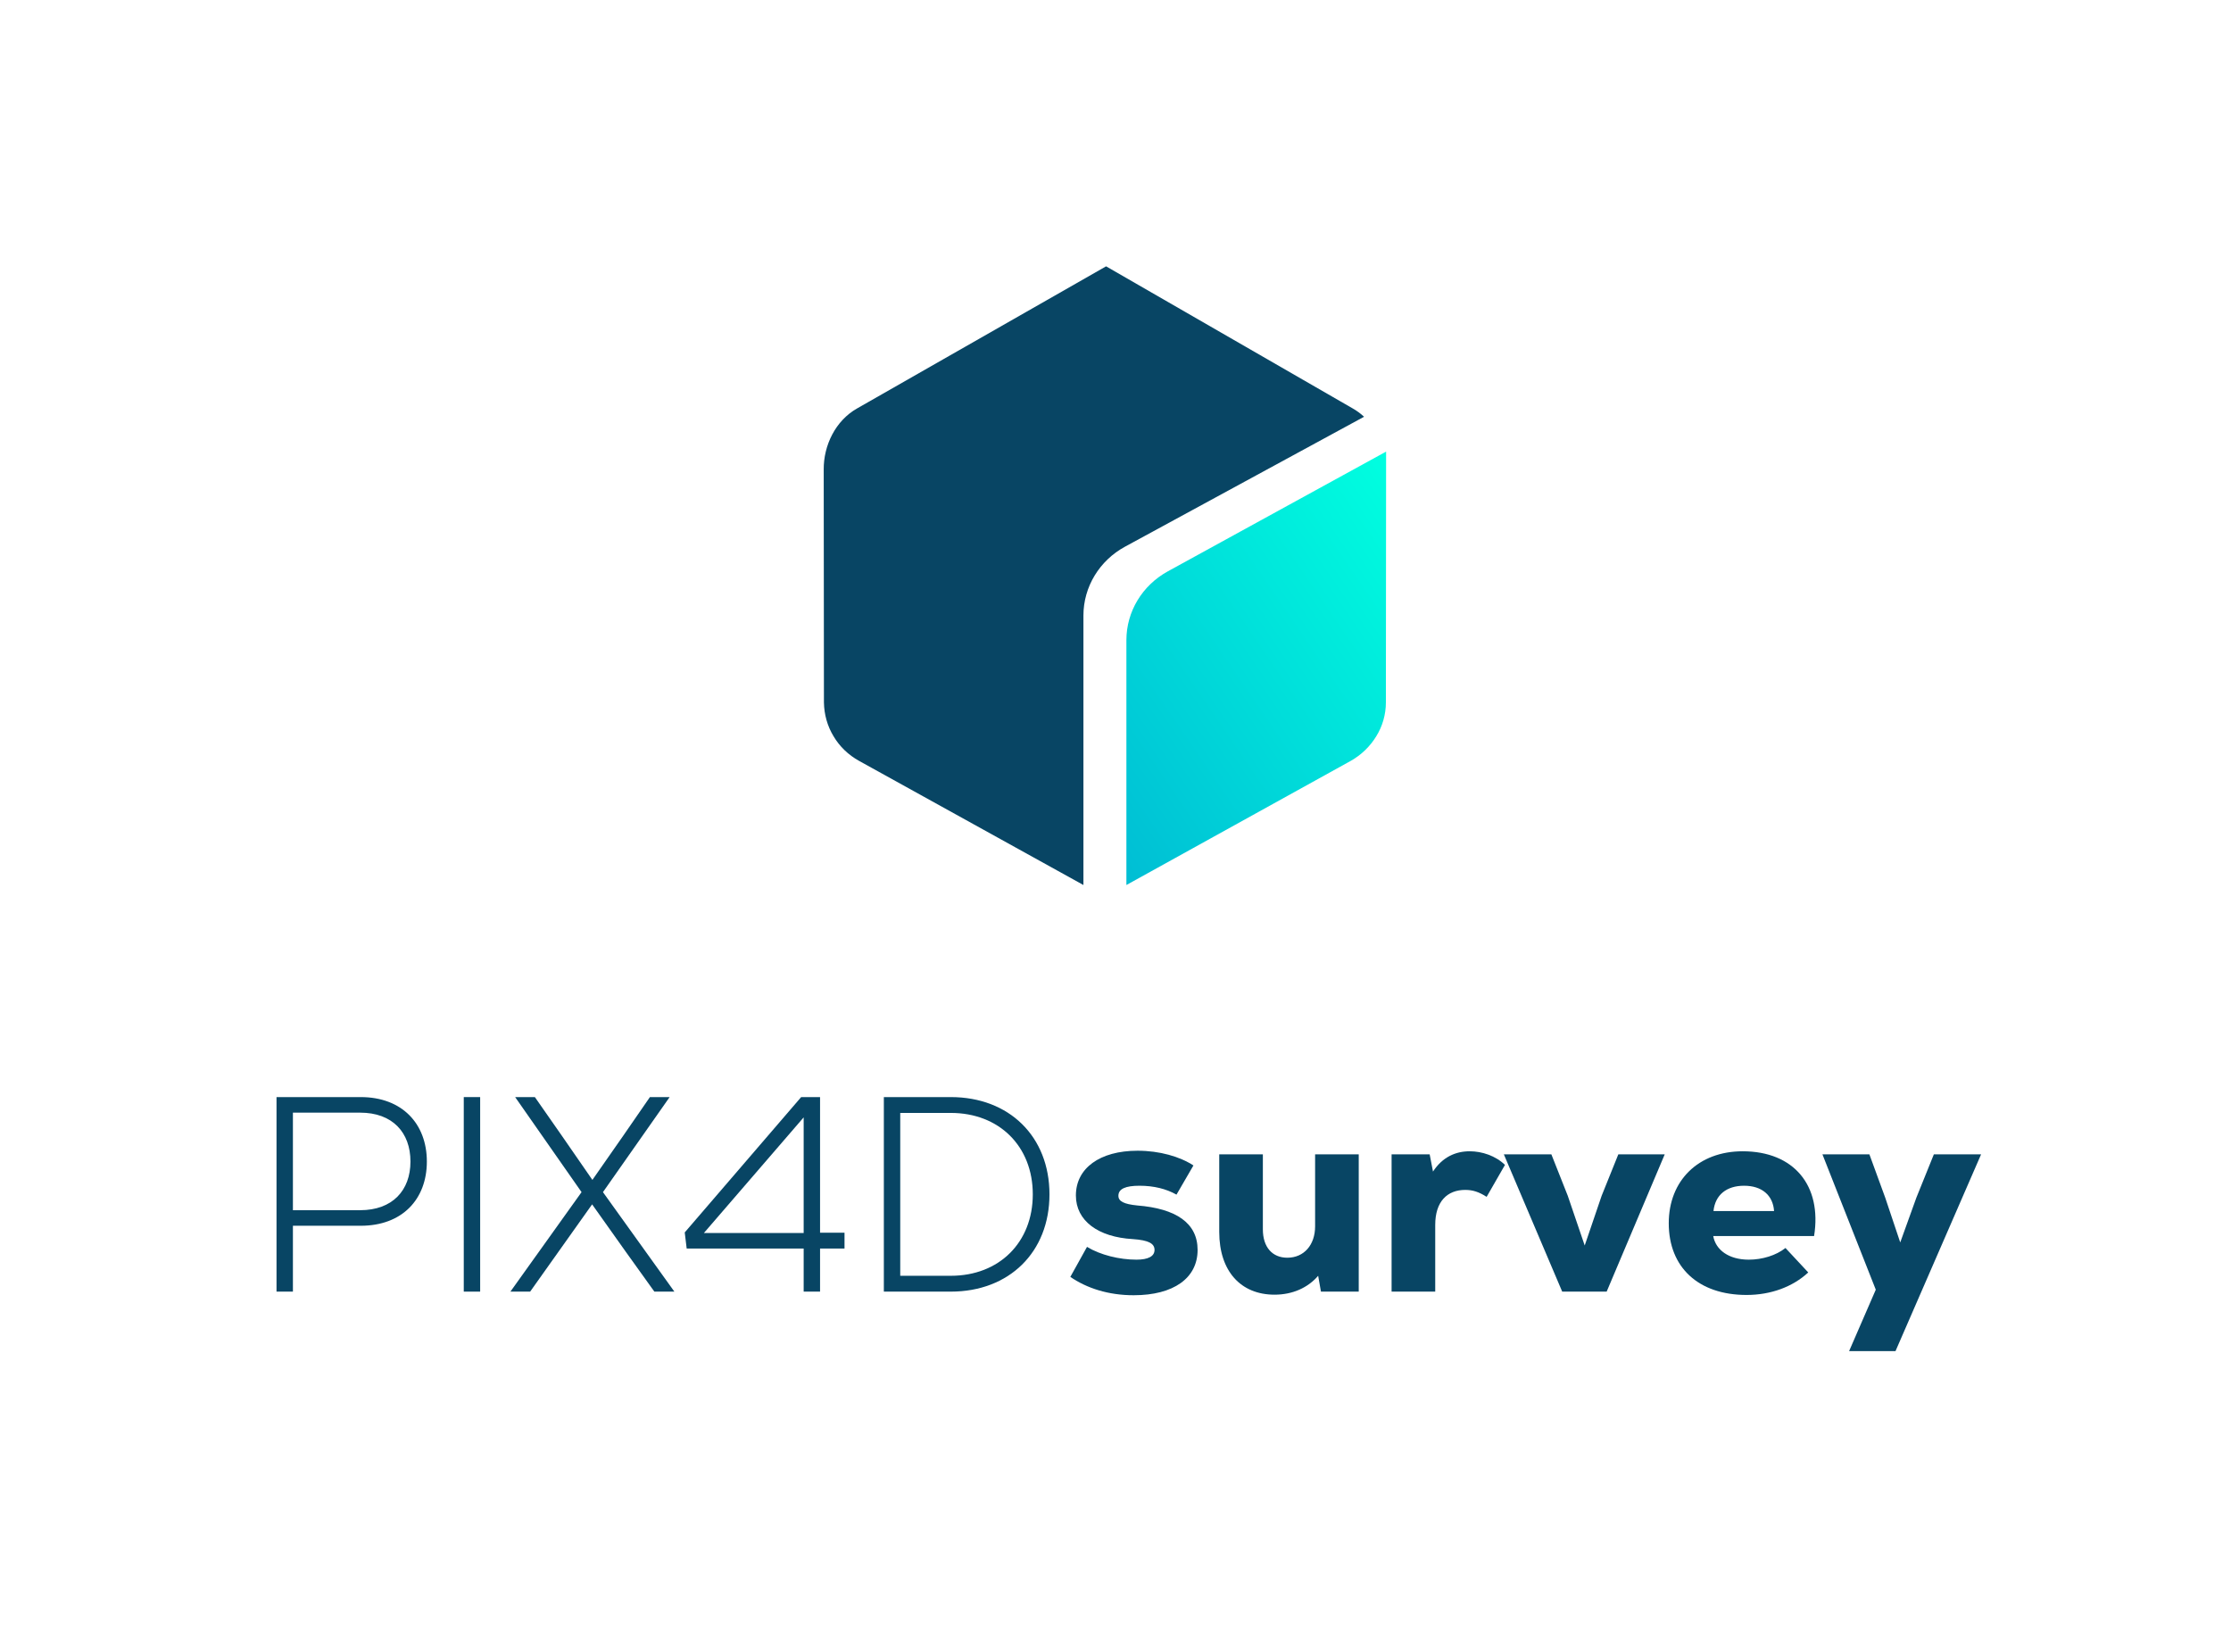
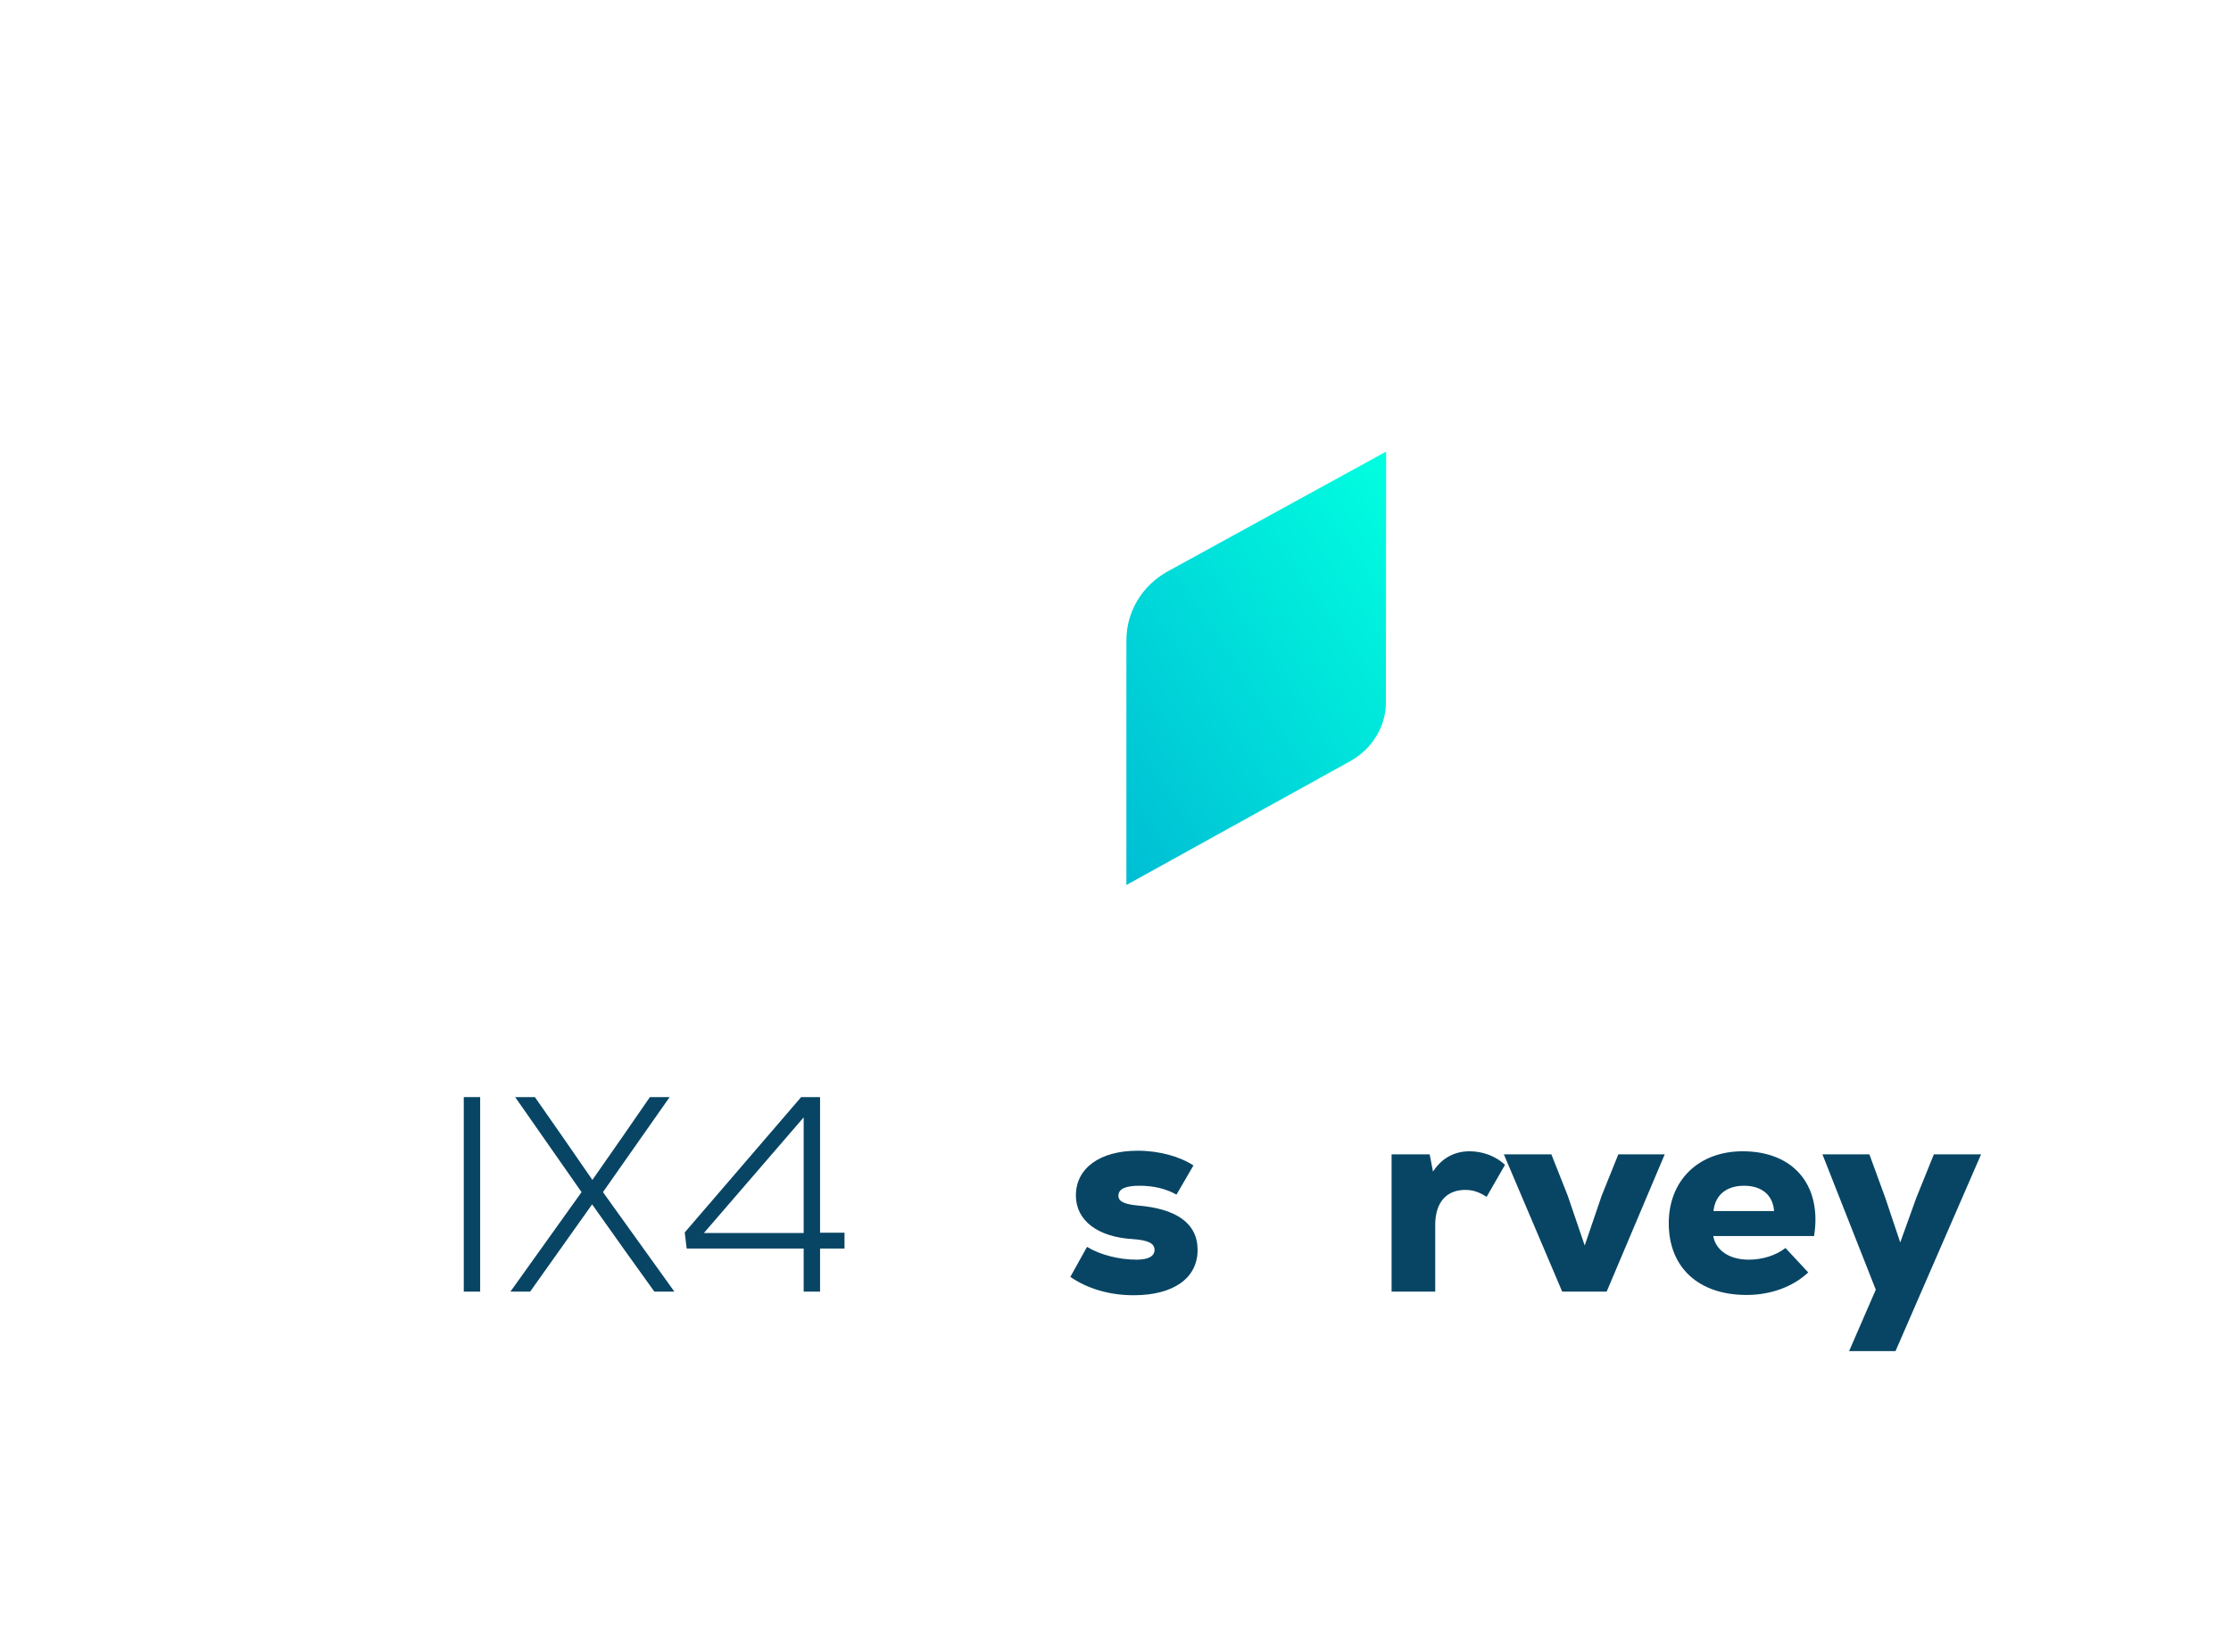
<svg xmlns="http://www.w3.org/2000/svg" width="843" height="624" viewBox="0 0 843 624" fill="none">
-   <path d="M409.381 334.375L324.655 287.5C320.536 285.226 317.225 282.012 314.963 278.172C312.621 274.331 311.409 269.941 311.329 265.394L311.248 177.444C311.167 168.273 315.69 158.945 323.848 154.32L417.942 100.625L511.148 154.32C512.683 155.182 514.136 156.28 515.429 157.456L425.13 206.526C415.438 211.778 409.381 221.733 409.381 232.55V334.375Z" fill="#084564" />
  <path d="M523.669 265.394C523.669 269.941 522.377 274.409 520.035 278.172C517.692 282.013 514.381 285.226 510.343 287.5L425.617 334.375V241.878C425.617 231.061 431.594 221.184 441.286 215.854L523.75 170.625L523.669 265.394Z" fill="url(#paint0_linear_188_1949)" />
-   <path d="M136.3 414.5H104.485V488H110.68V463.115H136.3C151.945 463.115 161.29 453.14 161.29 438.86C161.29 424.58 151.945 414.5 136.3 414.5ZM136.09 457.235H110.68V420.38H136.09C148.27 420.38 155.095 427.835 155.095 438.86C155.095 449.78 148.27 457.235 136.09 457.235Z" fill="#084564" />
  <path d="M175.237 488H181.432V414.5H175.237V488Z" fill="#084564" />
  <path d="M227.83 450.41L253.03 414.5H245.575L235.495 429.095L223.84 445.79L212.29 429.095L202.105 414.5H194.65L219.745 450.41L192.865 488H200.32L223.735 455.03L236.335 472.775L247.255 488H254.815L227.83 450.41Z" fill="#084564" />
  <path d="M319.107 465.74H309.867V414.5H302.727L258.732 465.635L259.467 471.725H303.672V488H309.867V471.725H319.107V465.74ZM303.672 422.165V465.845H265.977L303.672 422.165Z" fill="#084564" />
-   <path d="M359.273 414.5H333.968V488H359.273C381.323 488 396.548 473.09 396.548 451.25C396.548 429.41 381.323 414.5 359.273 414.5ZM359.273 482.015H340.163V420.485H359.273C377.543 420.485 390.248 433.085 390.248 451.25C390.248 469.415 377.543 482.015 359.273 482.015Z" fill="#084564" />
  <path d="M428.373 489.365C443.493 489.365 452.523 482.855 452.523 472.25C452.523 462.065 444.333 456.605 429.738 455.45C424.593 454.925 422.598 453.875 422.598 451.775C422.598 449.15 425.328 447.995 430.578 447.995C435.933 447.995 440.658 449.15 444.543 451.355L450.948 440.33C445.803 436.97 438.138 434.765 429.843 434.765C415.563 434.765 406.533 441.38 406.533 451.67C406.533 461.225 414.933 467.42 428.058 468.155C434.043 468.575 436.248 469.835 436.248 472.25C436.248 474.665 433.833 475.925 429.423 475.925C422.913 475.925 415.773 474.14 410.733 471.095L404.433 482.435C410.733 486.74 418.818 489.365 428.373 489.365Z" fill="#084564" />
-   <path d="M496.923 436.13V463.325C496.923 470.36 492.723 475.19 486.423 475.19C480.753 475.19 477.183 471.2 477.183 464.48V436.13H460.698V465.425C460.698 480.335 468.888 489.155 481.593 489.155C488.418 489.155 494.193 486.53 498.078 482.015L499.128 488H513.408V436.13H496.923Z" fill="#084564" />
  <path d="M555.33 434.975C549.975 434.975 545.04 437.18 541.47 442.64L540.21 436.13H525.825V488H542.31V462.8C542.31 453.98 546.825 449.57 553.65 449.57C556.485 449.57 558.795 450.305 561.735 452.195L568.665 440.12C565.095 436.655 559.95 434.975 555.33 434.975Z" fill="#084564" />
  <path d="M611.498 436.13L605.198 451.775L598.793 470.57L592.388 451.775L586.193 436.13H568.238L590.288 488H607.088L629.033 436.13H611.498Z" fill="#084564" />
  <path d="M658.481 434.975C641.786 434.975 630.551 446 630.551 462.17C630.551 478.865 641.786 489.26 659.951 489.26C669.086 489.26 677.381 486.215 683.261 480.755L674.651 471.515C671.081 474.35 665.831 475.925 660.791 475.925C653.231 475.925 648.296 472.25 647.351 467H685.466C688.511 447.89 677.801 434.975 658.481 434.975ZM659.006 447.995C665.726 447.995 669.926 451.565 670.346 457.55H647.456C648.086 451.46 652.391 447.995 659.006 447.995Z" fill="#084564" />
  <path d="M730.724 436.13L724.109 452.51L718.019 469.415L712.349 452.51L706.364 436.13H688.619L708.779 487.265L698.699 510.47H716.234L748.574 436.13H730.724Z" fill="#084564" />
  <defs>
    <linearGradient id="paint0_linear_188_1949" x1="451.961" y1="375.014" x2="595.906" y2="276.722" gradientUnits="userSpaceOnUse">
      <stop stop-color="#00BDD4" />
      <stop offset="1" stop-color="#00FFE0" />
    </linearGradient>
  </defs>
</svg>